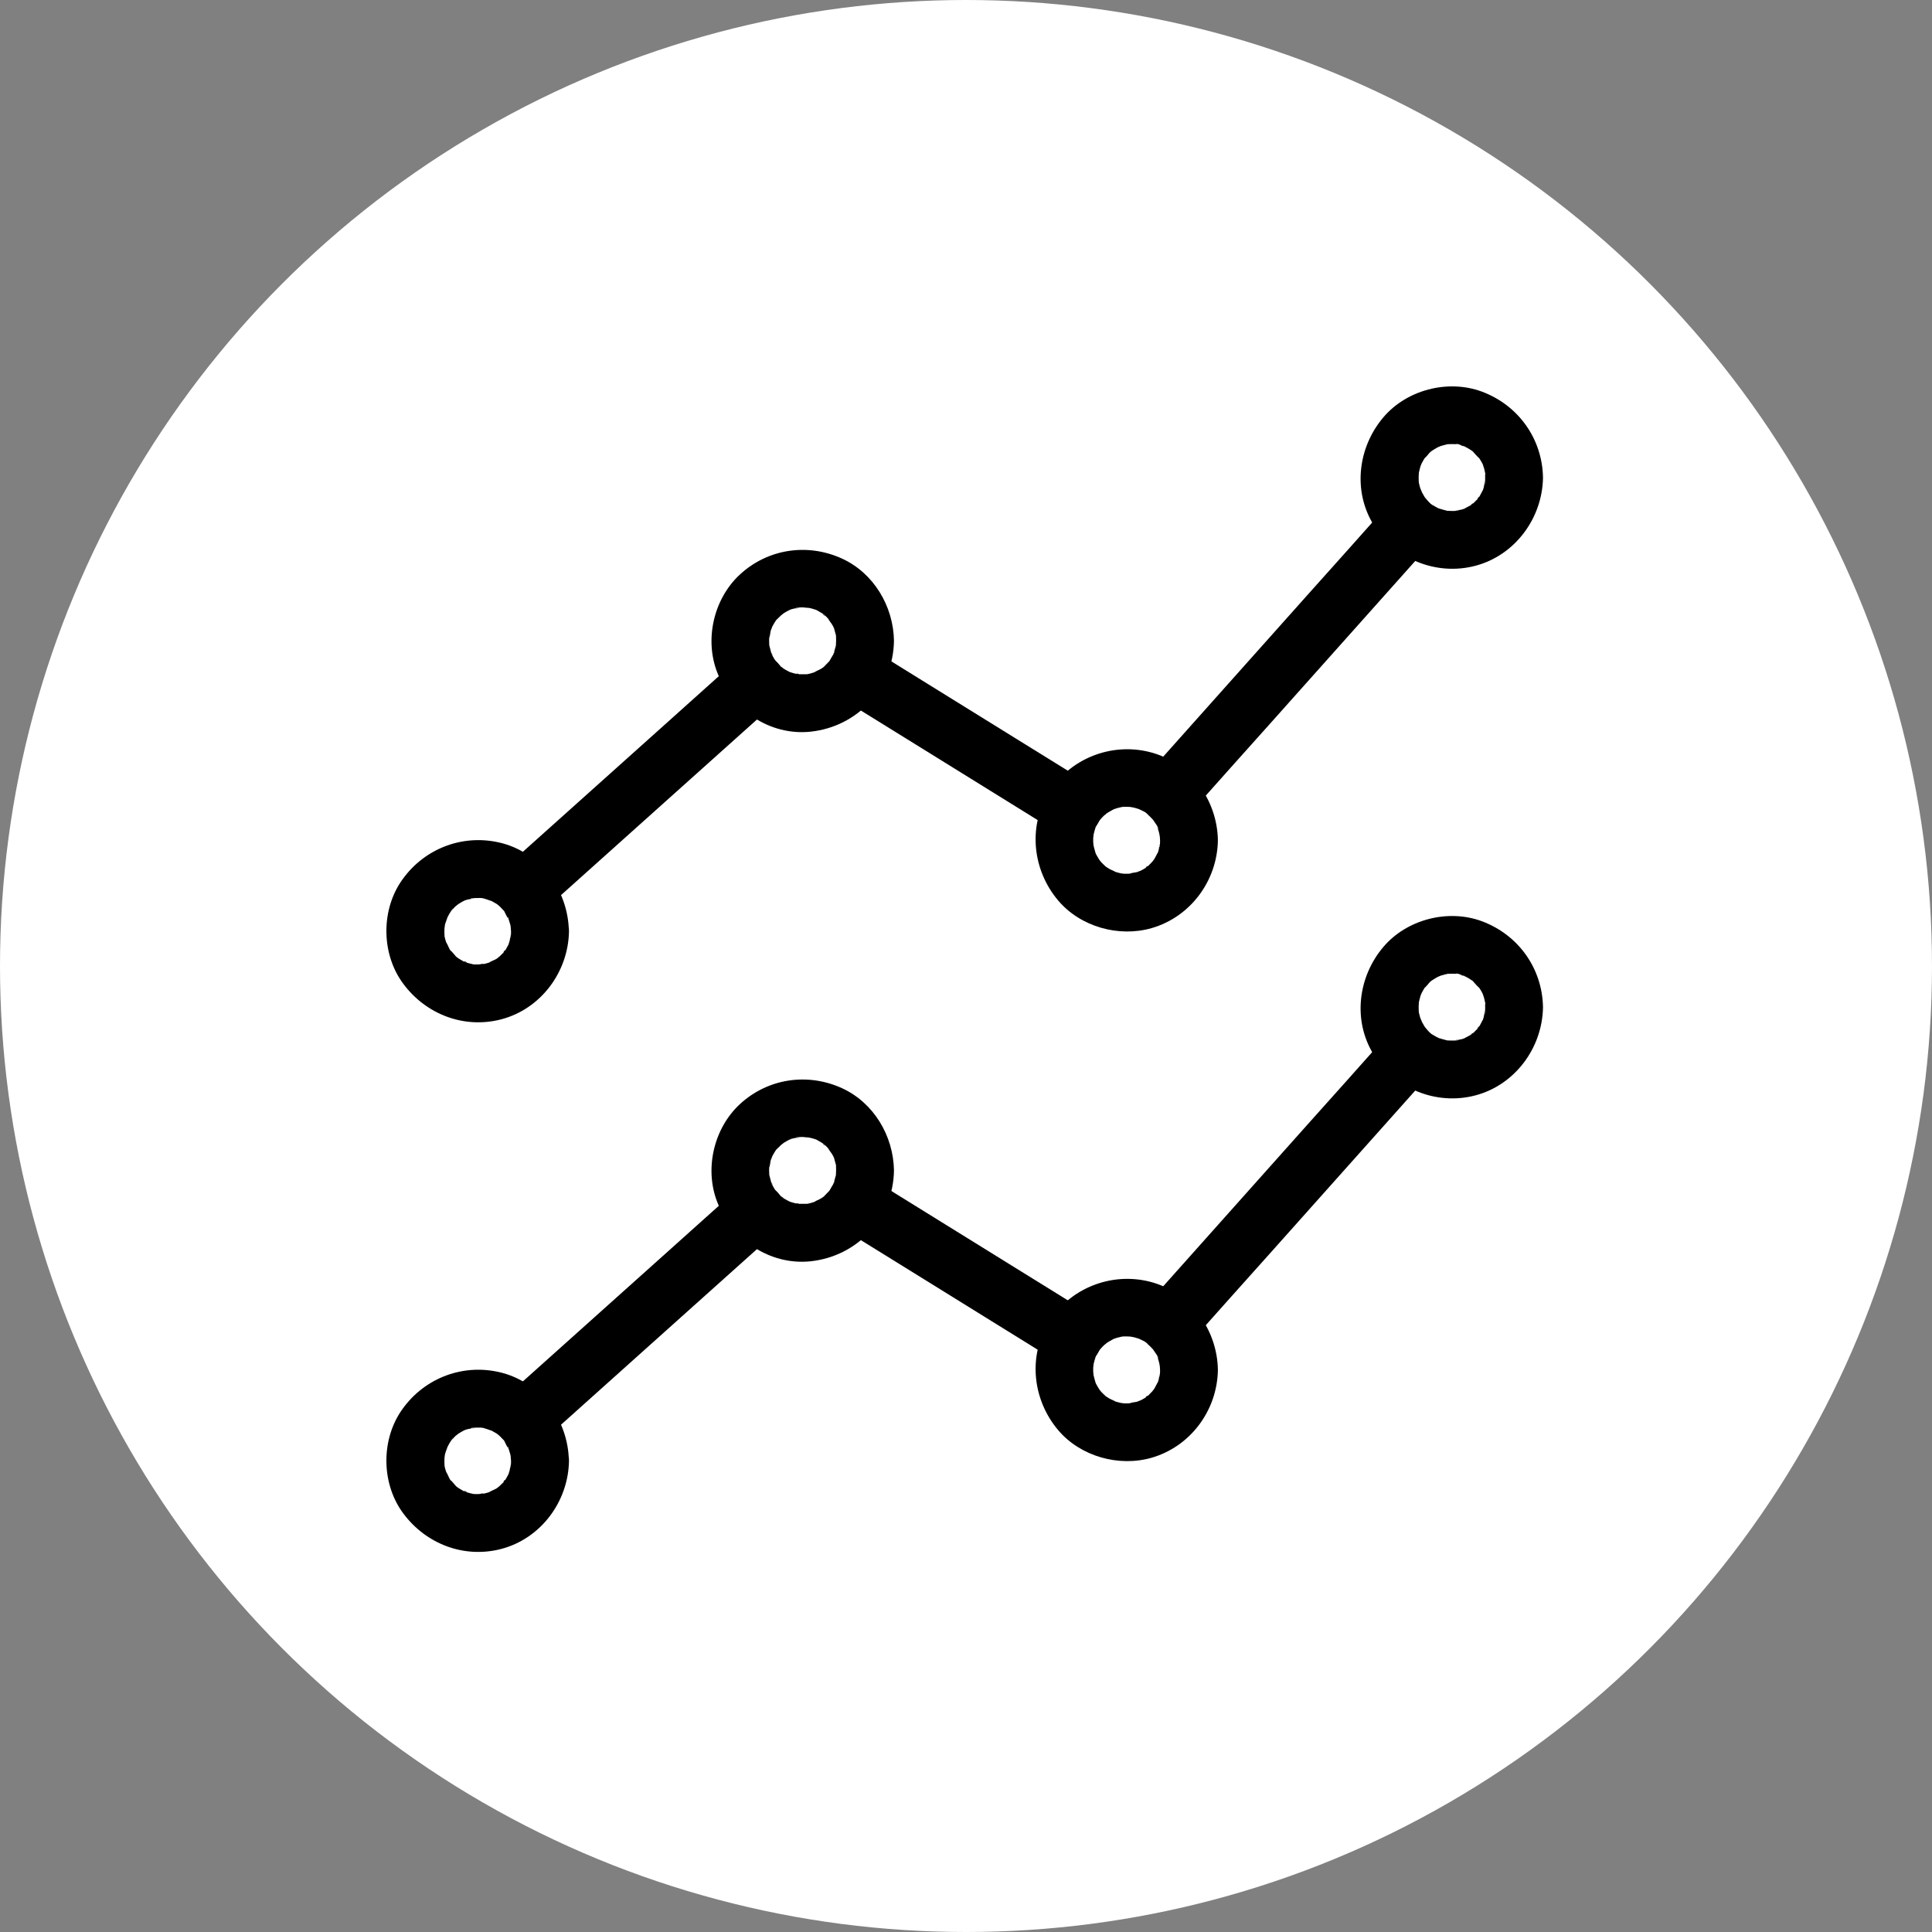
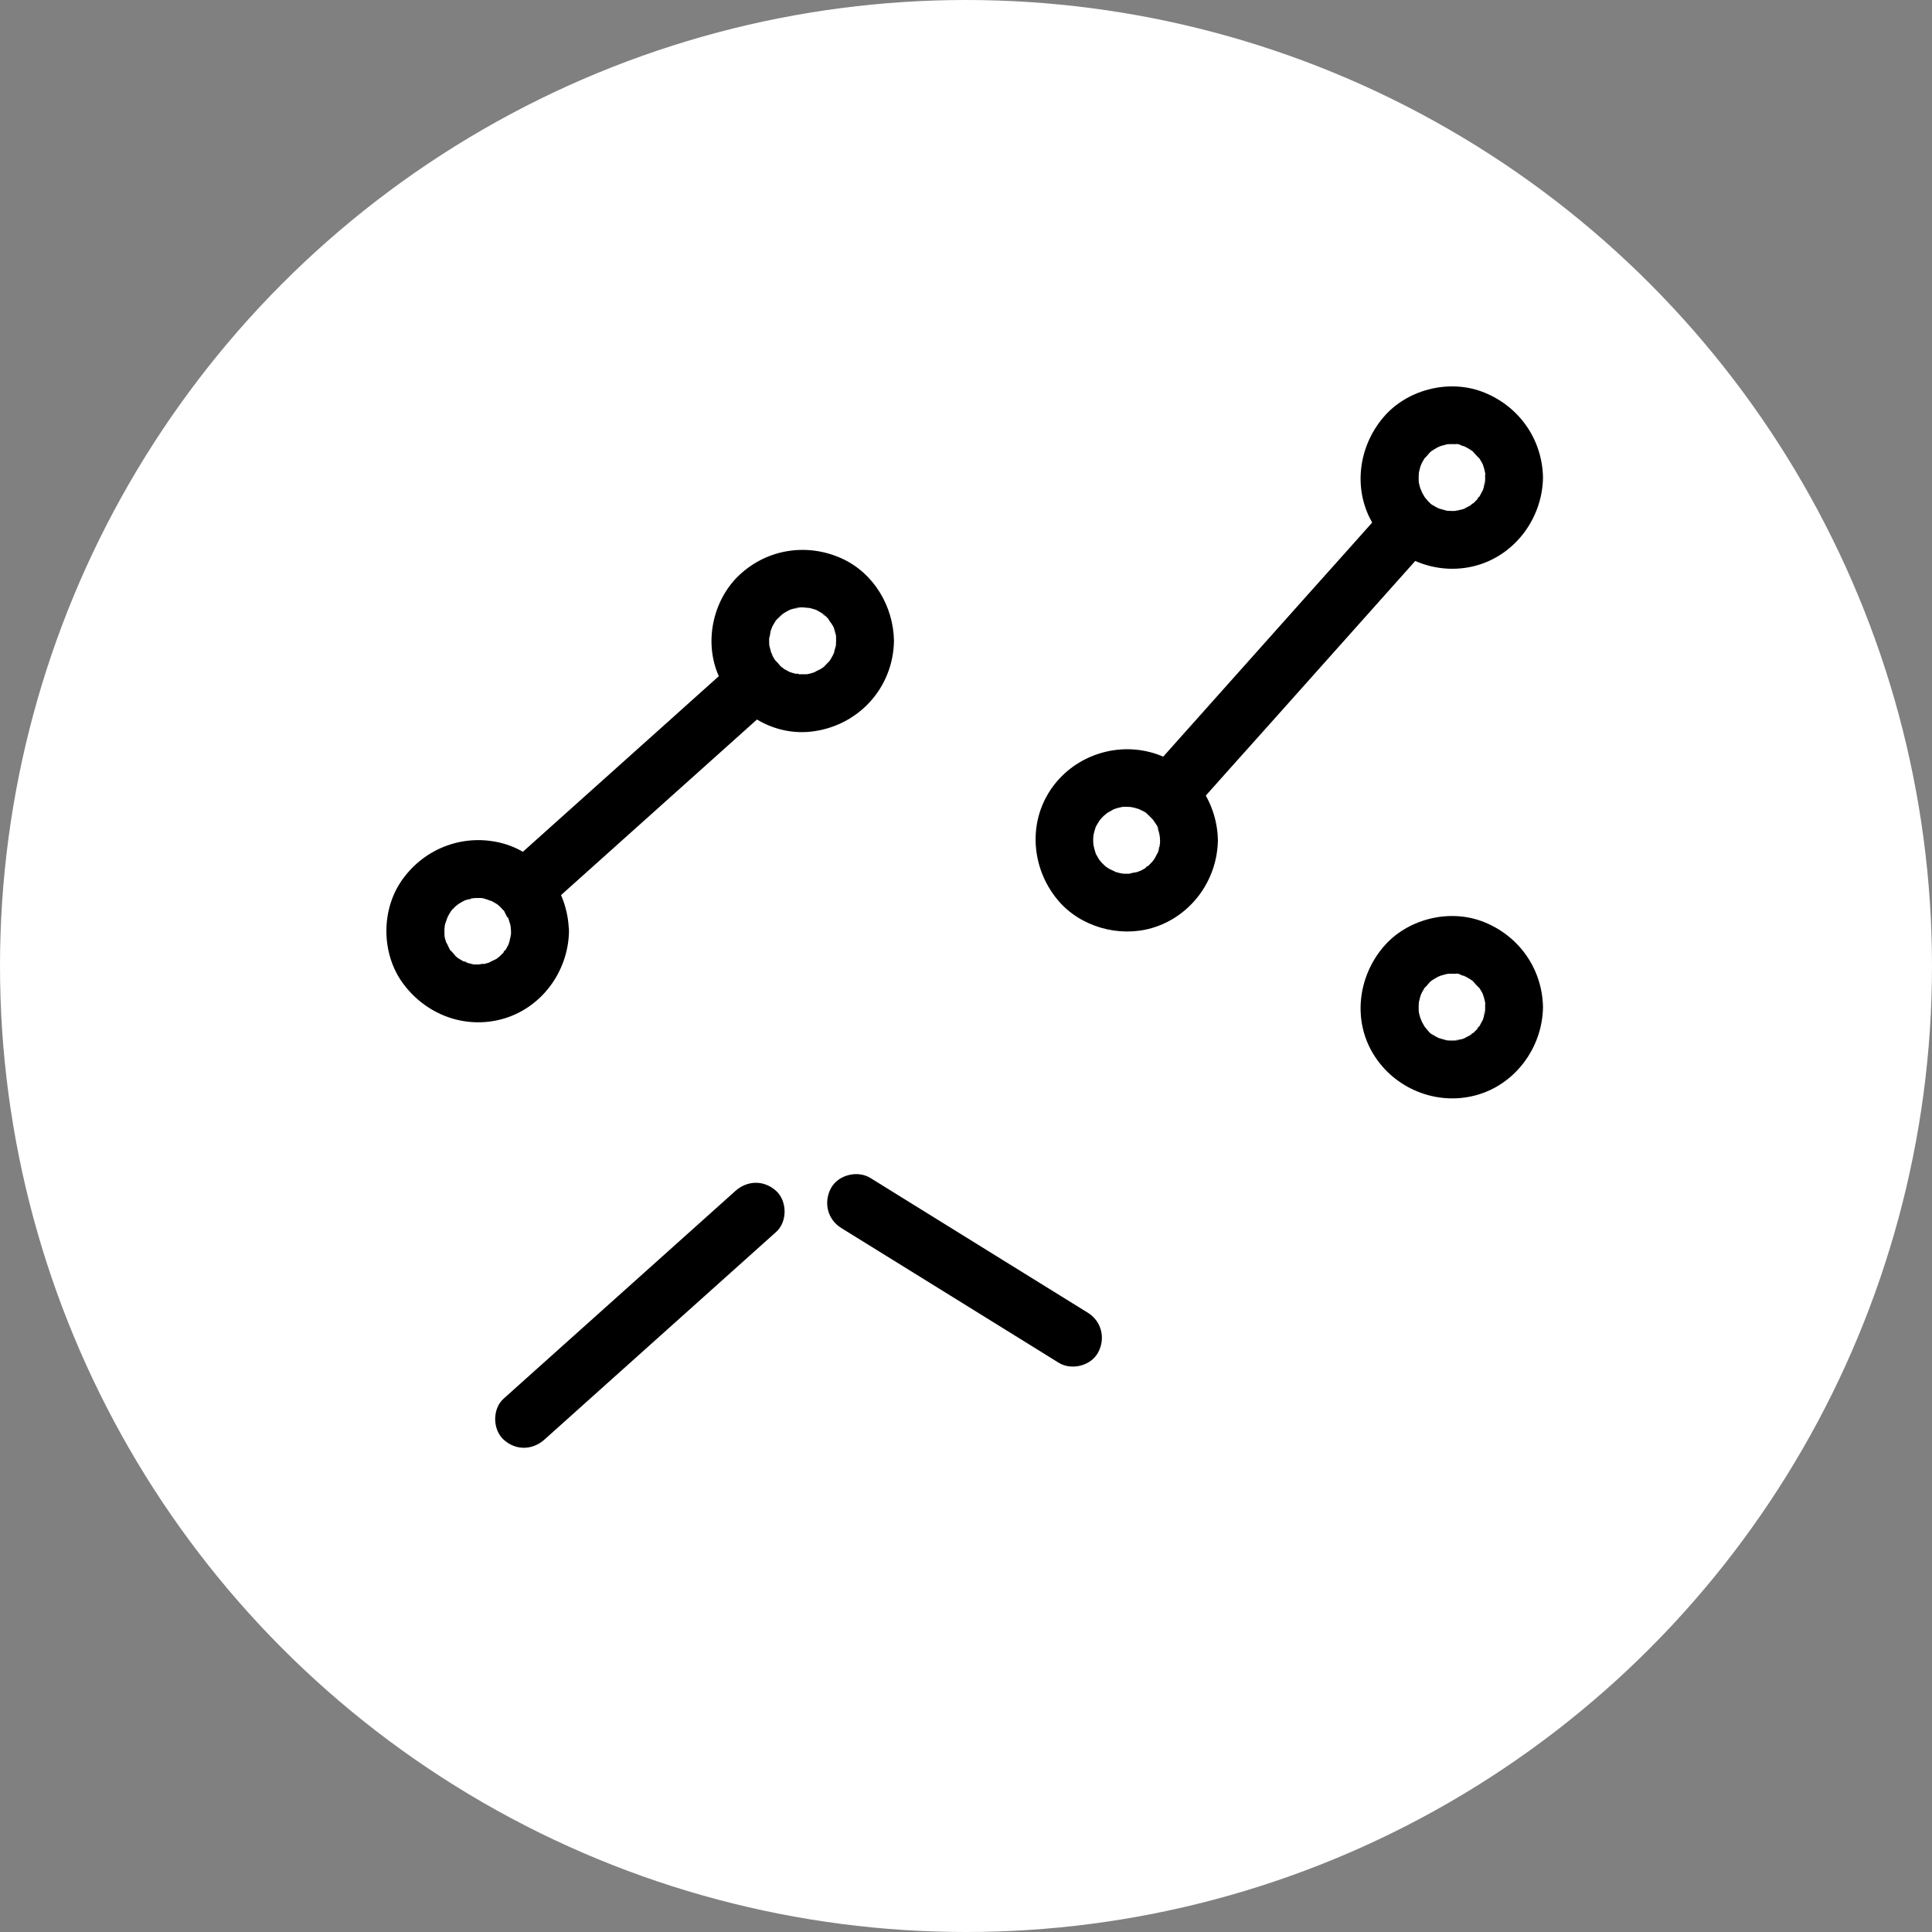
<svg xmlns="http://www.w3.org/2000/svg" width="95px" height="95px" viewBox="0 0 95 95">
  <rect x="0" y="0" width="95" height="95" fill="#808080" stroke="none" />
  <title>goals graph</title>
  <desc>Created with Sketch.</desc>
  <g id="Дизайн-в-филолетовых-тонах" stroke="none" stroke-width="1" fill="none" fill-rule="evenodd">
    <g id="Структура-3-Copy-6" transform="translate(-455, -189)">
      <g id="goals-graph" transform="translate(455, 189)">
        <circle id="Oval-Copy-14" fill="#FFFFFF" cx="47.5" cy="47.5" r="47.5" />
        <g id="Group" transform="translate(19, 19)" fill="#000000" fill-rule="nonzero">
          <path d="M17.158,13.52 C15.875,14.671 14.591,15.821 13.308,16.972 C11.26,18.805 9.219,20.638 7.171,22.471 C6.703,22.894 6.229,23.312 5.761,23.735 C5.205,24.234 5.218,25.246 5.761,25.745 C6.355,26.289 7.177,26.276 7.771,25.745 C9.054,24.595 10.337,23.444 11.621,22.294 C13.669,20.461 15.71,18.628 17.758,16.795 C18.226,16.371 18.7,15.954 19.168,15.531 C19.724,15.031 19.711,14.02 19.168,13.52 C18.574,12.977 17.752,12.99 17.158,13.52 L17.158,13.52 Z" id="Path" />
          <path d="M49.312,5.752 C47.979,7.25 46.645,8.748 45.305,10.24 C43.175,12.623 41.051,15.012 38.921,17.395 C38.434,17.945 37.941,18.495 37.454,19.039 C36.961,19.595 36.866,20.511 37.454,21.049 C37.998,21.548 38.94,21.643 39.464,21.049 C40.798,19.551 42.132,18.053 43.472,16.561 C45.602,14.178 47.726,11.789 49.856,9.406 C50.343,8.856 50.836,8.306 51.322,7.762 C51.815,7.206 51.91,6.289 51.322,5.752 C50.785,5.253 49.843,5.158 49.312,5.752 L49.312,5.752 Z" id="Path" />
-           <path d="M34.49,19.506 C33.289,18.761 32.088,18.021 30.887,17.275 C28.972,16.087 27.05,14.898 25.135,13.71 C24.692,13.432 24.244,13.16 23.801,12.882 C23.169,12.49 22.208,12.724 21.854,13.394 C21.488,14.089 21.69,14.924 22.366,15.341 C23.567,16.087 24.768,16.826 25.969,17.572 C27.884,18.761 29.806,19.949 31.721,21.137 C32.164,21.415 32.612,21.687 33.055,21.965 C33.687,22.357 34.648,22.123 35.002,21.453 C35.368,20.758 35.166,19.924 34.49,19.506 L34.49,19.506 Z" id="Path" />
          <path d="M6.128,26.788 C6.128,26.864 6.128,26.933 6.121,27.009 C6.102,27.231 6.033,27.079 6.134,26.933 C6.084,27.009 6.084,27.174 6.058,27.268 C6.039,27.338 6.014,27.401 5.995,27.471 C5.938,27.654 6.166,27.148 6.027,27.401 C5.957,27.521 5.9,27.648 5.824,27.762 C5.805,27.793 5.742,27.856 5.73,27.894 C5.812,27.654 5.894,27.711 5.767,27.831 C5.679,27.92 5.59,28.008 5.502,28.09 C5.338,28.248 5.565,28.033 5.597,28.021 C5.54,28.033 5.477,28.109 5.426,28.141 C5.319,28.21 5.11,28.274 5.022,28.356 C5.041,28.337 5.35,28.236 5.129,28.305 C5.072,28.324 5.022,28.343 4.971,28.356 C4.902,28.375 4.832,28.394 4.762,28.406 C4.579,28.444 4.604,28.356 4.845,28.406 C4.743,28.387 4.604,28.425 4.491,28.425 C4.415,28.425 4.345,28.425 4.269,28.419 C3.941,28.394 4.44,28.457 4.301,28.425 C4.175,28.394 4.054,28.368 3.928,28.33 C3.909,28.324 3.795,28.274 3.77,28.274 C3.953,28.255 4.029,28.4 3.84,28.299 C3.732,28.236 3.618,28.179 3.517,28.109 C3.486,28.09 3.422,28.027 3.384,28.014 C3.561,28.153 3.593,28.179 3.479,28.084 C3.46,28.065 3.441,28.046 3.416,28.027 C3.353,27.964 3.207,27.755 3.132,27.73 C3.157,27.736 3.328,28.021 3.201,27.818 C3.17,27.774 3.138,27.73 3.113,27.679 C3.056,27.585 2.993,27.389 2.917,27.313 C2.936,27.332 3.037,27.641 2.967,27.42 C2.942,27.338 2.917,27.262 2.891,27.18 C2.872,27.11 2.86,27.041 2.847,26.971 C2.797,26.782 2.866,27.351 2.86,27.047 C2.854,26.921 2.847,26.794 2.854,26.674 C2.854,26.649 2.904,26.308 2.86,26.535 C2.816,26.756 2.885,26.459 2.891,26.428 C2.923,26.289 3.113,25.916 2.917,26.276 C2.98,26.162 3.031,26.042 3.094,25.935 C3.132,25.872 3.17,25.815 3.207,25.758 C3.271,25.657 3.347,25.663 3.138,25.84 C3.233,25.758 3.309,25.644 3.403,25.562 C3.435,25.53 3.549,25.461 3.561,25.423 C3.511,25.461 3.46,25.499 3.41,25.543 C3.454,25.511 3.505,25.48 3.549,25.448 C3.644,25.385 3.745,25.334 3.846,25.277 C4.099,25.132 3.599,25.36 3.783,25.303 C3.852,25.277 3.922,25.252 3.991,25.233 C4.067,25.208 4.288,25.202 4.333,25.151 C4.257,25.239 4.004,25.183 4.263,25.164 C4.358,25.157 4.446,25.157 4.541,25.157 C4.573,25.157 4.781,25.151 4.788,25.17 C4.725,25.164 4.668,25.151 4.604,25.145 C4.668,25.157 4.731,25.17 4.794,25.183 C4.952,25.221 5.097,25.29 5.249,25.328 C4.971,25.271 5.072,25.246 5.167,25.303 C5.249,25.353 5.331,25.391 5.413,25.442 C5.439,25.461 5.685,25.644 5.496,25.492 C5.312,25.347 5.565,25.562 5.597,25.593 C5.654,25.65 5.704,25.707 5.761,25.764 C5.957,25.96 5.628,25.53 5.786,25.789 C5.831,25.865 5.963,26.188 6.033,26.226 C5.944,26.188 5.951,25.979 6.001,26.169 C6.027,26.27 6.065,26.365 6.09,26.459 C6.096,26.485 6.159,26.813 6.121,26.573 C6.084,26.327 6.128,26.744 6.128,26.788 C6.14,27.534 6.772,28.248 7.55,28.21 C8.308,28.179 8.985,27.585 8.972,26.788 C8.941,24.765 7.556,22.882 5.546,22.427 C3.663,21.997 1.754,22.781 0.692,24.386 C-0.282,25.872 -0.225,27.976 0.843,29.392 C1.956,30.878 3.814,31.598 5.641,31.124 C7.601,30.612 8.947,28.786 8.978,26.788 C8.991,26.042 8.315,25.334 7.556,25.366 C6.772,25.404 6.14,25.992 6.128,26.788 Z" id="Path" />
          <path d="M22.113,12.509 C22.113,12.598 22.101,12.692 22.101,12.781 C22.094,12.99 22.189,12.452 22.094,12.775 C22.088,12.8 21.981,13.179 21.981,13.179 C21.949,13.16 22.107,12.926 22,13.129 C21.962,13.204 21.924,13.28 21.879,13.356 C21.842,13.426 21.797,13.489 21.753,13.552 C21.614,13.767 21.898,13.394 21.778,13.514 C21.684,13.609 21.589,13.71 21.494,13.805 C21.304,13.988 21.557,13.742 21.57,13.754 C21.57,13.754 21.399,13.868 21.38,13.881 C21.273,13.95 21.115,13.995 21.02,14.077 C21.045,14.051 21.336,13.963 21.102,14.039 C21.014,14.064 20.925,14.096 20.837,14.121 C20.773,14.134 20.716,14.146 20.653,14.159 C20.35,14.235 20.906,14.153 20.704,14.153 C20.558,14.153 20.407,14.153 20.261,14.153 C20.116,14.153 20.141,14.07 20.344,14.172 C20.299,14.146 20.204,14.146 20.148,14.134 C20.065,14.115 19.99,14.096 19.914,14.07 C19.869,14.058 19.819,14.039 19.775,14.026 C19.952,14.102 19.99,14.121 19.895,14.077 C19.768,14.007 19.642,13.95 19.515,13.868 C19.465,13.837 19.408,13.78 19.357,13.761 C19.585,13.862 19.509,13.893 19.427,13.805 C19.326,13.704 19.225,13.603 19.13,13.495 C18.991,13.35 19.301,13.786 19.143,13.508 C19.092,13.426 19.035,13.344 18.991,13.255 C18.972,13.217 18.928,13.103 18.902,13.078 C19.022,13.179 18.978,13.306 18.934,13.141 C18.896,12.996 18.858,12.85 18.82,12.705 C18.77,12.509 18.826,13.059 18.826,12.724 C18.826,12.655 18.82,12.585 18.82,12.515 C18.82,12.459 18.82,12.395 18.826,12.338 C18.833,12.282 18.833,12.225 18.839,12.161 C18.833,12.231 18.82,12.301 18.814,12.37 C18.864,12.313 18.877,12.079 18.902,11.997 C18.915,11.953 18.978,11.839 18.972,11.795 C18.978,11.82 18.814,12.111 18.928,11.902 C18.985,11.795 19.041,11.681 19.111,11.574 C19.143,11.529 19.174,11.485 19.206,11.435 C19.269,11.327 18.972,11.681 19.193,11.466 C19.282,11.378 19.37,11.289 19.459,11.207 C19.623,11.049 19.395,11.264 19.364,11.277 C19.421,11.264 19.484,11.188 19.534,11.156 C19.642,11.087 19.749,11.03 19.863,10.973 C19.964,10.916 20.046,10.954 19.756,11.017 C19.838,10.998 19.92,10.961 19.996,10.935 C20.084,10.91 20.261,10.91 20.331,10.859 C20.185,10.967 20.027,10.891 20.255,10.872 C20.331,10.866 20.4,10.866 20.476,10.866 C20.584,10.866 20.723,10.91 20.83,10.885 C20.59,10.935 20.565,10.84 20.748,10.885 C20.818,10.897 20.887,10.916 20.957,10.935 C21.026,10.954 21.089,10.979 21.159,10.998 C21.285,11.036 20.856,10.834 21.127,10.986 C21.247,11.055 21.367,11.119 21.488,11.194 C21.665,11.308 21.507,11.314 21.431,11.144 C21.456,11.201 21.57,11.264 21.614,11.308 C21.652,11.346 21.69,11.384 21.728,11.428 C21.753,11.46 21.785,11.491 21.81,11.523 C21.879,11.605 21.848,11.561 21.715,11.397 C21.753,11.51 21.879,11.637 21.936,11.744 C21.962,11.795 21.987,11.845 22.012,11.89 C22.145,12.136 21.924,11.605 22,11.858 C22.038,11.997 22.075,12.13 22.113,12.269 C22.189,12.553 22.094,11.991 22.107,12.193 C22.107,12.301 22.113,12.402 22.113,12.509 C22.126,13.255 22.758,13.963 23.536,13.931 C24.294,13.9 24.97,13.306 24.958,12.509 C24.932,10.815 23.965,9.178 22.398,8.464 C20.704,7.693 18.757,7.983 17.385,9.248 C16.096,10.436 15.628,12.44 16.273,14.077 C17,15.91 18.845,17.187 20.856,16.978 C23.169,16.732 24.92,14.854 24.958,12.515 C24.97,11.77 24.294,11.062 23.536,11.093 C22.758,11.119 22.126,11.713 22.113,12.509 Z" id="Path" />
          <path d="M38.042,22.319 C38.042,22.395 38.042,22.465 38.036,22.54 C38.017,22.762 37.947,22.61 38.048,22.465 C37.998,22.534 37.998,22.711 37.973,22.8 C37.96,22.856 37.935,22.907 37.922,22.958 C37.846,23.236 38.055,22.73 37.954,22.888 C37.878,23.002 37.827,23.135 37.751,23.255 C37.72,23.305 37.65,23.368 37.631,23.425 C37.638,23.394 37.859,23.166 37.701,23.331 C37.612,23.419 37.524,23.508 37.442,23.596 C37.321,23.716 37.265,23.64 37.505,23.558 C37.467,23.571 37.397,23.634 37.372,23.653 C37.258,23.729 37.132,23.792 37.012,23.855 C36.803,23.969 37.094,23.805 37.119,23.811 C37.075,23.805 36.968,23.868 36.917,23.88 C36.835,23.906 36.601,23.918 36.544,23.969 C36.563,23.956 36.911,23.937 36.664,23.95 C36.607,23.956 36.544,23.956 36.487,23.963 C36.411,23.963 36.342,23.963 36.266,23.963 C36.215,23.963 35.893,23.944 36.152,23.956 C36.38,23.969 36.19,23.956 36.127,23.944 C36.057,23.931 35.988,23.912 35.918,23.893 C35.861,23.88 35.811,23.855 35.76,23.843 C35.539,23.773 35.842,23.874 35.868,23.893 C35.798,23.824 35.621,23.773 35.533,23.716 C35.476,23.678 35.419,23.64 35.356,23.602 C35.134,23.463 35.583,23.817 35.381,23.621 C35.305,23.545 35.217,23.47 35.147,23.394 C35.115,23.362 34.964,23.147 35.097,23.35 C35.223,23.533 35.115,23.375 35.084,23.324 C35.021,23.217 34.951,23.116 34.894,23.002 C34.875,22.97 34.85,22.882 34.825,22.85 C34.913,23.065 34.926,23.097 34.875,22.958 C34.869,22.932 34.856,22.907 34.85,22.875 C34.812,22.755 34.787,22.629 34.755,22.503 C34.705,22.313 34.774,22.882 34.768,22.578 C34.768,22.521 34.762,22.465 34.755,22.401 C34.755,22.338 34.755,22.269 34.755,22.205 C34.755,22.18 34.806,21.839 34.762,22.079 C34.724,22.288 34.768,22.06 34.78,22.009 C34.806,21.908 34.831,21.807 34.863,21.712 C34.869,21.693 34.875,21.681 34.882,21.662 C34.939,21.516 34.932,21.535 34.856,21.719 C34.85,21.693 34.945,21.548 34.951,21.535 C34.983,21.479 35.014,21.422 35.052,21.371 C35.071,21.346 35.084,21.321 35.103,21.295 C35.172,21.194 35.172,21.194 35.103,21.295 C35.084,21.321 35.065,21.346 35.046,21.365 C35.078,21.327 35.103,21.295 35.134,21.264 C35.185,21.207 35.236,21.15 35.292,21.099 C35.33,21.068 35.406,21.017 35.425,20.979 C35.267,21.099 35.229,21.125 35.318,21.061 C35.356,21.036 35.394,21.011 35.432,20.985 C35.533,20.916 35.646,20.865 35.748,20.802 C36.013,20.65 35.514,20.878 35.703,20.815 C35.779,20.79 35.849,20.764 35.925,20.739 C35.962,20.726 36.291,20.65 36.291,20.657 C36.291,20.676 35.944,20.688 36.247,20.676 C36.329,20.669 36.411,20.669 36.5,20.676 C36.525,20.676 36.86,20.701 36.614,20.676 C36.38,20.65 36.721,20.701 36.765,20.714 C36.847,20.733 36.923,20.764 36.999,20.783 C37.252,20.846 36.828,20.688 36.974,20.771 C37.024,20.802 37.429,20.967 37.435,21.036 C37.435,21.036 37.17,20.802 37.372,20.992 C37.442,21.055 37.517,21.118 37.581,21.188 C37.625,21.232 37.669,21.283 37.713,21.327 C37.928,21.561 37.562,21.074 37.72,21.346 C37.777,21.441 37.966,21.662 37.954,21.769 C37.928,21.719 37.909,21.662 37.884,21.611 C37.903,21.656 37.916,21.706 37.935,21.75 C37.96,21.826 37.985,21.908 38.004,21.991 C38.01,22.022 38.061,22.338 38.029,22.098 C38.01,21.858 38.042,22.275 38.042,22.319 C38.055,23.065 38.687,23.779 39.464,23.741 C40.223,23.71 40.899,23.116 40.886,22.319 C40.855,20.309 39.502,18.47 37.524,17.977 C35.609,17.496 33.561,18.324 32.543,20.018 C31.538,21.693 31.791,23.811 33.03,25.277 C34.123,26.573 36.013,27.104 37.631,26.636 C39.546,26.08 40.855,24.304 40.886,22.319 C40.899,21.573 40.223,20.865 39.464,20.897 C38.687,20.929 38.055,21.516 38.042,22.319 Z" id="Path" />
          <path d="M54.028,4.488 C54.028,4.564 54.028,4.633 54.021,4.709 C54.002,4.93 53.933,4.779 54.034,4.633 C53.983,4.709 53.983,4.873 53.958,4.968 C53.939,5.038 53.914,5.101 53.895,5.171 C53.844,5.341 54.034,4.911 53.939,5.063 C53.857,5.19 53.8,5.335 53.718,5.461 C53.693,5.499 53.636,5.556 53.623,5.594 C53.693,5.385 53.794,5.398 53.693,5.499 C53.598,5.6 53.497,5.695 53.402,5.79 C53.301,5.891 53.288,5.796 53.497,5.72 C53.459,5.733 53.402,5.79 53.364,5.815 C53.238,5.897 53.092,5.954 52.966,6.037 C52.808,6.138 53.307,5.929 53.035,6.005 C52.978,6.018 52.928,6.043 52.877,6.055 C52.789,6.081 52.618,6.081 52.542,6.131 C52.688,6.024 52.846,6.1 52.618,6.119 C52.542,6.125 52.473,6.125 52.397,6.125 C52.327,6.125 52.258,6.119 52.188,6.119 C51.853,6.112 52.485,6.195 52.169,6.119 C52.024,6.087 51.885,6.037 51.74,5.999 C51.544,5.948 52.043,6.163 51.765,6.011 C51.708,5.98 51.651,5.954 51.594,5.923 C51.537,5.891 51.487,5.853 51.43,5.822 C51.196,5.689 51.474,5.872 51.487,5.872 C51.373,5.847 51.177,5.594 51.107,5.506 C50.937,5.316 51.032,5.518 51.12,5.531 C51.101,5.531 51.013,5.367 51.013,5.373 C50.981,5.316 50.949,5.259 50.918,5.202 C50.899,5.164 50.804,4.892 50.867,5.107 C50.93,5.335 50.848,5.025 50.836,5 C50.817,4.937 50.798,4.873 50.785,4.81 C50.785,4.81 50.734,4.633 50.747,4.614 C50.772,4.829 50.779,4.855 50.766,4.69 C50.766,4.659 50.76,4.621 50.76,4.589 C50.753,4.45 50.766,4.317 50.772,4.178 C50.785,3.982 50.69,4.545 50.766,4.254 C50.779,4.197 50.791,4.14 50.804,4.09 C50.817,4.033 50.836,3.982 50.848,3.925 C50.861,3.881 50.975,3.635 50.867,3.856 C50.753,4.083 50.88,3.831 50.899,3.799 C50.937,3.723 50.981,3.654 51.019,3.584 C51.051,3.54 51.082,3.489 51.107,3.445 C51.234,3.249 51.057,3.527 51.038,3.533 C51.114,3.502 51.259,3.293 51.322,3.236 C51.348,3.211 51.436,3.148 51.449,3.129 C51.442,3.154 51.158,3.325 51.36,3.198 C51.48,3.123 51.594,3.047 51.714,2.984 C51.746,2.965 51.999,2.838 51.771,2.952 C51.55,3.059 51.796,2.952 51.841,2.933 C51.948,2.895 52.062,2.876 52.169,2.844 C52.454,2.769 51.891,2.863 52.093,2.851 C52.169,2.844 52.239,2.838 52.315,2.838 C52.384,2.838 52.454,2.838 52.517,2.838 C52.574,2.838 52.631,2.844 52.688,2.851 C52.795,2.863 52.764,2.857 52.587,2.838 C52.751,2.788 52.959,3.002 53.117,2.99 C52.966,3.002 52.871,2.87 53.016,2.952 C53.092,2.996 53.174,3.034 53.244,3.078 C53.307,3.116 53.364,3.161 53.427,3.198 C53.541,3.268 53.174,2.977 53.415,3.192 C53.452,3.23 53.705,3.533 53.75,3.533 C53.731,3.533 53.547,3.243 53.686,3.451 C53.737,3.527 53.781,3.597 53.825,3.673 C53.857,3.723 53.876,3.774 53.908,3.824 C54.059,4.083 53.806,3.521 53.901,3.805 C53.952,3.944 53.996,4.083 54.021,4.235 C54.034,4.305 54.129,4.513 54.04,4.311 C54.021,4.184 54.021,4.178 54.034,4.305 C54.021,4.361 54.028,4.425 54.028,4.488 C54.04,5.234 54.672,5.942 55.45,5.91 C56.208,5.879 56.885,5.284 56.872,4.488 C56.84,2.566 55.652,0.917 53.857,0.253 C52.188,-0.36 50.159,0.171 49.015,1.53 C47.77,3.002 47.511,5.139 48.541,6.808 C49.578,8.489 51.619,9.323 53.535,8.824 C55.494,8.312 56.84,6.485 56.872,4.488 C56.885,3.742 56.208,3.034 55.45,3.066 C54.666,3.097 54.04,3.691 54.028,4.488 Z" id="Path" />
          <path d="M17.158,39.563 C15.875,40.713 14.591,41.863 13.308,43.014 C11.26,44.847 9.219,46.68 7.171,48.513 C6.703,48.937 6.229,49.354 5.761,49.777 C5.205,50.277 5.218,51.288 5.761,51.787 C6.355,52.331 7.177,52.318 7.771,51.787 C9.054,50.637 10.337,49.487 11.621,48.336 C13.669,46.503 15.71,44.67 17.758,42.837 C18.226,42.413 18.7,41.996 19.168,41.573 C19.724,41.073 19.711,40.062 19.168,39.563 C18.574,39.019 17.752,39.032 17.158,39.563 L17.158,39.563 Z" id="Path" />
-           <path d="M49.312,31.794 C47.979,33.292 46.645,34.79 45.305,36.282 C43.175,38.665 41.051,41.054 38.921,43.437 C38.434,43.987 37.941,44.537 37.454,45.081 C36.961,45.637 36.866,46.554 37.454,47.091 C37.998,47.59 38.94,47.685 39.464,47.091 C40.798,45.593 42.132,44.095 43.472,42.603 C45.602,40.22 47.726,37.831 49.856,35.448 C50.343,34.898 50.836,34.348 51.322,33.804 C51.815,33.248 51.91,32.332 51.322,31.794 C50.785,31.295 49.843,31.2 49.312,31.794 L49.312,31.794 Z" id="Path" />
          <path d="M34.49,45.549 C33.289,44.803 32.088,44.063 30.887,43.317 C28.972,42.129 27.05,40.941 25.135,39.752 C24.692,39.474 24.244,39.202 23.801,38.924 C23.169,38.532 22.208,38.766 21.854,39.436 C21.488,40.132 21.69,40.966 22.366,41.383 C23.567,42.129 24.768,42.869 25.969,43.614 C27.884,44.803 29.806,45.991 31.721,47.179 C32.164,47.458 32.612,47.729 33.055,48.007 C33.687,48.399 34.648,48.165 35.002,47.495 C35.368,46.8 35.166,45.966 34.49,45.549 L34.49,45.549 Z" id="Path" />
-           <path d="M6.128,52.83 C6.128,52.906 6.128,52.976 6.121,53.052 C6.102,53.273 6.033,53.121 6.134,52.976 C6.084,53.052 6.084,53.216 6.058,53.311 C6.039,53.38 6.014,53.443 5.995,53.513 C5.938,53.696 6.166,53.191 6.027,53.443 C5.957,53.564 5.9,53.69 5.824,53.804 C5.805,53.835 5.742,53.899 5.73,53.936 C5.812,53.696 5.894,53.753 5.767,53.873 C5.679,53.962 5.59,54.05 5.502,54.132 C5.338,54.29 5.565,54.076 5.597,54.063 C5.54,54.076 5.477,54.151 5.426,54.183 C5.319,54.252 5.11,54.316 5.022,54.398 C5.041,54.379 5.35,54.278 5.129,54.347 C5.072,54.366 5.022,54.385 4.971,54.398 C4.902,54.417 4.832,54.436 4.762,54.448 C4.579,54.486 4.604,54.398 4.845,54.448 C4.743,54.429 4.604,54.467 4.491,54.467 C4.415,54.467 4.345,54.467 4.269,54.461 C3.941,54.436 4.44,54.499 4.301,54.467 C4.175,54.436 4.054,54.411 3.928,54.373 C3.909,54.366 3.795,54.316 3.77,54.316 C3.953,54.297 4.029,54.442 3.84,54.341 C3.732,54.278 3.618,54.221 3.517,54.151 C3.486,54.132 3.422,54.069 3.384,54.057 C3.561,54.196 3.593,54.221 3.479,54.126 C3.46,54.107 3.441,54.088 3.416,54.069 C3.353,54.006 3.207,53.797 3.132,53.772 C3.157,53.778 3.328,54.063 3.201,53.861 C3.17,53.816 3.138,53.772 3.113,53.722 C3.056,53.627 2.993,53.431 2.917,53.355 C2.936,53.374 3.037,53.684 2.967,53.462 C2.942,53.38 2.917,53.304 2.891,53.222 C2.872,53.153 2.86,53.083 2.847,53.014 C2.797,52.824 2.866,53.393 2.86,53.089 C2.854,52.963 2.847,52.837 2.854,52.717 C2.854,52.691 2.904,52.35 2.86,52.577 C2.816,52.799 2.885,52.502 2.891,52.47 C2.923,52.331 3.113,51.958 2.917,52.318 C2.98,52.205 3.031,52.084 3.094,51.977 C3.132,51.914 3.17,51.857 3.207,51.8 C3.271,51.699 3.347,51.705 3.138,51.882 C3.233,51.8 3.309,51.686 3.403,51.604 C3.435,51.572 3.549,51.503 3.561,51.465 C3.511,51.503 3.46,51.541 3.41,51.585 C3.454,51.553 3.505,51.522 3.549,51.49 C3.644,51.427 3.745,51.376 3.846,51.32 C4.099,51.174 3.599,51.402 3.783,51.345 C3.852,51.32 3.922,51.294 3.991,51.275 C4.067,51.25 4.288,51.244 4.333,51.193 C4.257,51.282 4.004,51.225 4.263,51.206 C4.358,51.199 4.446,51.199 4.541,51.199 C4.573,51.199 4.781,51.193 4.788,51.212 C4.725,51.206 4.668,51.193 4.604,51.187 C4.668,51.199 4.731,51.212 4.794,51.225 C4.952,51.263 5.097,51.332 5.249,51.37 C4.971,51.313 5.072,51.288 5.167,51.345 C5.249,51.395 5.331,51.433 5.413,51.484 C5.439,51.503 5.685,51.686 5.496,51.535 C5.312,51.389 5.565,51.604 5.597,51.636 C5.654,51.693 5.704,51.749 5.761,51.806 C5.957,52.002 5.628,51.572 5.786,51.832 C5.831,51.907 5.963,52.23 6.033,52.268 C5.944,52.23 5.951,52.021 6.001,52.211 C6.027,52.312 6.065,52.407 6.09,52.502 C6.096,52.527 6.159,52.856 6.121,52.615 C6.084,52.369 6.128,52.786 6.128,52.83 C6.14,53.576 6.772,54.29 7.55,54.252 C8.308,54.221 8.985,53.627 8.972,52.83 C8.941,50.808 7.556,48.924 5.546,48.469 C3.663,48.039 1.754,48.823 0.692,50.428 C-0.282,51.914 -0.225,54.019 0.843,55.435 C1.956,56.92 3.814,57.641 5.641,57.166 C7.601,56.654 8.947,54.828 8.978,52.83 C8.991,52.084 8.315,51.376 7.556,51.408 C6.772,51.446 6.14,52.034 6.128,52.83 Z" id="Path" />
-           <path d="M22.113,38.551 C22.113,38.64 22.101,38.735 22.101,38.823 C22.094,39.032 22.189,38.494 22.094,38.817 C22.088,38.842 21.981,39.221 21.981,39.221 C21.949,39.202 22.107,38.969 22,39.171 C21.962,39.247 21.924,39.322 21.879,39.398 C21.842,39.468 21.797,39.531 21.753,39.594 C21.614,39.809 21.898,39.436 21.778,39.556 C21.684,39.651 21.589,39.752 21.494,39.847 C21.304,40.03 21.557,39.784 21.57,39.797 C21.57,39.797 21.399,39.91 21.38,39.923 C21.273,39.993 21.115,40.037 21.02,40.119 C21.045,40.094 21.336,40.005 21.102,40.081 C21.014,40.106 20.925,40.138 20.837,40.163 C20.773,40.176 20.716,40.188 20.653,40.201 C20.35,40.277 20.906,40.195 20.704,40.195 C20.558,40.195 20.407,40.195 20.261,40.195 C20.116,40.195 20.141,40.113 20.344,40.214 C20.299,40.188 20.204,40.188 20.148,40.176 C20.065,40.157 19.99,40.138 19.914,40.113 C19.869,40.1 19.819,40.081 19.775,40.068 C19.952,40.144 19.99,40.163 19.895,40.119 C19.768,40.049 19.642,39.993 19.515,39.91 C19.465,39.879 19.408,39.822 19.357,39.803 C19.585,39.904 19.509,39.936 19.427,39.847 C19.326,39.746 19.225,39.645 19.13,39.537 C18.991,39.392 19.301,39.828 19.143,39.55 C19.092,39.468 19.035,39.386 18.991,39.297 C18.972,39.259 18.928,39.146 18.902,39.12 C19.022,39.221 18.978,39.348 18.934,39.183 C18.896,39.038 18.858,38.893 18.82,38.747 C18.77,38.551 18.826,39.101 18.826,38.766 C18.826,38.697 18.82,38.627 18.82,38.558 C18.82,38.501 18.82,38.438 18.826,38.381 C18.833,38.324 18.833,38.267 18.839,38.204 C18.833,38.273 18.82,38.343 18.814,38.412 C18.864,38.355 18.877,38.122 18.902,38.039 C18.915,37.995 18.978,37.881 18.972,37.837 C18.978,37.862 18.814,38.153 18.928,37.945 C18.985,37.837 19.041,37.723 19.111,37.616 C19.143,37.572 19.174,37.527 19.206,37.477 C19.269,37.369 18.972,37.723 19.193,37.508 C19.282,37.42 19.37,37.331 19.459,37.249 C19.623,37.091 19.395,37.306 19.364,37.319 C19.421,37.306 19.484,37.23 19.534,37.199 C19.642,37.129 19.749,37.072 19.863,37.015 C19.964,36.958 20.046,36.996 19.756,37.06 C19.838,37.041 19.92,37.003 19.996,36.977 C20.084,36.952 20.261,36.952 20.331,36.902 C20.185,37.009 20.027,36.933 20.255,36.914 C20.331,36.908 20.4,36.908 20.476,36.908 C20.584,36.908 20.723,36.952 20.83,36.927 C20.59,36.977 20.565,36.883 20.748,36.927 C20.818,36.94 20.887,36.958 20.957,36.977 C21.026,36.996 21.089,37.022 21.159,37.041 C21.285,37.079 20.856,36.876 21.127,37.028 C21.247,37.098 21.367,37.161 21.488,37.237 C21.665,37.35 21.507,37.357 21.431,37.186 C21.456,37.243 21.57,37.306 21.614,37.35 C21.652,37.388 21.69,37.426 21.728,37.47 C21.753,37.502 21.785,37.534 21.81,37.565 C21.879,37.647 21.848,37.603 21.715,37.439 C21.753,37.553 21.879,37.679 21.936,37.787 C21.962,37.837 21.987,37.888 22.012,37.932 C22.145,38.178 21.924,37.647 22,37.9 C22.038,38.039 22.075,38.172 22.113,38.311 C22.189,38.596 22.094,38.033 22.107,38.235 C22.107,38.343 22.113,38.444 22.113,38.551 C22.126,39.297 22.758,40.005 23.536,39.974 C24.294,39.942 24.97,39.348 24.958,38.551 C24.932,36.857 23.965,35.22 22.398,34.506 C20.704,33.735 18.757,34.026 17.385,35.29 C16.096,36.478 15.628,38.482 16.273,40.119 C17,41.952 18.845,43.229 20.856,43.02 C23.169,42.774 24.92,40.896 24.958,38.558 C24.97,37.812 24.294,37.104 23.536,37.135 C22.758,37.161 22.126,37.755 22.113,38.551 Z" id="Path" />
-           <path d="M38.042,48.361 C38.042,48.437 38.042,48.507 38.036,48.583 C38.017,48.804 37.947,48.652 38.048,48.507 C37.998,48.576 37.998,48.753 37.973,48.842 C37.96,48.899 37.935,48.949 37.922,49 C37.846,49.278 38.055,48.772 37.954,48.93 C37.878,49.044 37.827,49.177 37.751,49.297 C37.72,49.347 37.65,49.411 37.631,49.468 C37.638,49.436 37.859,49.208 37.701,49.373 C37.612,49.461 37.524,49.55 37.442,49.638 C37.321,49.758 37.265,49.682 37.505,49.6 C37.467,49.613 37.397,49.676 37.372,49.695 C37.258,49.771 37.132,49.834 37.012,49.897 C36.803,50.011 37.094,49.847 37.119,49.853 C37.075,49.847 36.968,49.91 36.917,49.923 C36.835,49.948 36.601,49.961 36.544,50.011 C36.563,49.999 36.911,49.98 36.664,49.992 C36.607,49.999 36.544,49.999 36.487,50.005 C36.411,50.005 36.342,50.005 36.266,50.005 C36.215,50.005 35.893,49.986 36.152,49.999 C36.38,50.011 36.19,49.999 36.127,49.986 C36.057,49.973 35.988,49.954 35.918,49.935 C35.861,49.923 35.811,49.897 35.76,49.885 C35.539,49.815 35.842,49.916 35.868,49.935 C35.798,49.866 35.621,49.815 35.533,49.758 C35.476,49.72 35.419,49.682 35.356,49.645 C35.134,49.505 35.583,49.859 35.381,49.664 C35.305,49.588 35.217,49.512 35.147,49.436 C35.115,49.404 34.964,49.189 35.097,49.392 C35.223,49.575 35.115,49.417 35.084,49.366 C35.021,49.259 34.951,49.158 34.894,49.044 C34.875,49.012 34.85,48.924 34.825,48.892 C34.913,49.107 34.926,49.139 34.875,49 C34.869,48.975 34.856,48.949 34.85,48.918 C34.812,48.798 34.787,48.671 34.755,48.545 C34.705,48.355 34.774,48.924 34.768,48.621 C34.768,48.564 34.762,48.507 34.755,48.444 C34.755,48.38 34.755,48.311 34.755,48.248 C34.755,48.222 34.806,47.881 34.762,48.121 C34.724,48.33 34.768,48.102 34.78,48.052 C34.806,47.951 34.831,47.849 34.863,47.755 C34.869,47.736 34.875,47.723 34.882,47.704 C34.939,47.559 34.932,47.578 34.856,47.761 C34.85,47.736 34.945,47.59 34.951,47.578 C34.983,47.521 35.014,47.464 35.052,47.413 C35.071,47.388 35.084,47.363 35.103,47.337 C35.172,47.236 35.172,47.236 35.103,47.337 C35.084,47.363 35.065,47.388 35.046,47.407 C35.078,47.369 35.103,47.337 35.134,47.306 C35.185,47.249 35.236,47.192 35.292,47.141 C35.33,47.11 35.406,47.059 35.425,47.021 C35.267,47.141 35.229,47.167 35.318,47.104 C35.356,47.078 35.394,47.053 35.432,47.028 C35.533,46.958 35.646,46.908 35.748,46.844 C36.013,46.693 35.514,46.92 35.703,46.857 C35.779,46.832 35.849,46.806 35.925,46.781 C35.962,46.769 36.291,46.693 36.291,46.699 C36.291,46.718 35.944,46.731 36.247,46.718 C36.329,46.712 36.411,46.712 36.5,46.718 C36.525,46.718 36.86,46.743 36.614,46.718 C36.38,46.693 36.721,46.743 36.765,46.756 C36.847,46.775 36.923,46.806 36.999,46.825 C37.252,46.889 36.828,46.731 36.974,46.813 C37.024,46.844 37.429,47.009 37.435,47.078 C37.435,47.078 37.17,46.844 37.372,47.034 C37.442,47.097 37.517,47.16 37.581,47.23 C37.625,47.274 37.669,47.325 37.713,47.369 C37.928,47.603 37.562,47.116 37.72,47.388 C37.777,47.483 37.966,47.704 37.954,47.811 C37.928,47.761 37.909,47.704 37.884,47.653 C37.903,47.698 37.916,47.748 37.935,47.793 C37.96,47.868 37.985,47.951 38.004,48.033 C38.01,48.064 38.061,48.38 38.029,48.14 C38.01,47.9 38.042,48.317 38.042,48.361 C38.055,49.107 38.687,49.822 39.464,49.784 C40.223,49.752 40.899,49.158 40.886,48.361 C40.855,46.351 39.502,44.512 37.524,44.019 C35.609,43.539 33.561,44.367 32.543,46.061 C31.538,47.736 31.791,49.853 33.03,51.32 C34.123,52.615 36.013,53.146 37.631,52.679 C39.546,52.122 40.855,50.346 40.886,48.361 C40.899,47.616 40.223,46.908 39.464,46.939 C38.687,46.971 38.055,47.559 38.042,48.361 Z" id="Path" />
          <path d="M54.028,30.53 C54.028,30.606 54.028,30.675 54.021,30.751 C54.002,30.973 53.933,30.821 54.034,30.675 C53.983,30.751 53.983,30.916 53.958,31.01 C53.939,31.08 53.914,31.143 53.895,31.213 C53.844,31.383 54.034,30.954 53.939,31.105 C53.857,31.232 53.8,31.377 53.718,31.504 C53.693,31.541 53.636,31.598 53.623,31.636 C53.693,31.428 53.794,31.44 53.693,31.541 C53.598,31.643 53.497,31.737 53.402,31.832 C53.301,31.933 53.288,31.839 53.497,31.763 C53.459,31.775 53.402,31.832 53.364,31.857 C53.238,31.94 53.092,31.997 52.966,32.079 C52.808,32.18 53.307,31.971 53.035,32.047 C52.978,32.06 52.928,32.085 52.877,32.098 C52.789,32.123 52.618,32.123 52.542,32.174 C52.688,32.066 52.846,32.142 52.618,32.161 C52.542,32.167 52.473,32.167 52.397,32.167 C52.327,32.167 52.258,32.161 52.188,32.161 C51.853,32.155 52.485,32.237 52.169,32.161 C52.024,32.129 51.885,32.079 51.74,32.041 C51.544,31.99 52.043,32.205 51.765,32.053 C51.708,32.022 51.651,31.997 51.594,31.965 C51.537,31.933 51.487,31.895 51.43,31.864 C51.196,31.731 51.474,31.914 51.487,31.914 C51.373,31.889 51.177,31.636 51.107,31.548 C50.937,31.358 51.032,31.56 51.12,31.573 C51.101,31.573 51.013,31.409 51.013,31.415 C50.981,31.358 50.949,31.301 50.918,31.244 C50.899,31.206 50.804,30.935 50.867,31.15 C50.93,31.377 50.848,31.067 50.836,31.042 C50.817,30.979 50.798,30.916 50.785,30.852 C50.785,30.852 50.734,30.675 50.747,30.657 C50.772,30.871 50.779,30.897 50.766,30.732 C50.766,30.701 50.76,30.663 50.76,30.631 C50.753,30.492 50.766,30.359 50.772,30.22 C50.785,30.024 50.69,30.587 50.766,30.296 C50.779,30.239 50.791,30.182 50.804,30.132 C50.817,30.075 50.836,30.024 50.848,29.968 C50.861,29.923 50.975,29.677 50.867,29.898 C50.753,30.126 50.88,29.873 50.899,29.841 C50.937,29.765 50.981,29.696 51.019,29.626 C51.051,29.582 51.082,29.531 51.107,29.487 C51.234,29.291 51.057,29.569 51.038,29.576 C51.114,29.544 51.259,29.335 51.322,29.279 C51.348,29.253 51.436,29.19 51.449,29.171 C51.442,29.196 51.158,29.367 51.36,29.241 C51.48,29.165 51.594,29.089 51.714,29.026 C51.746,29.007 51.999,28.88 51.771,28.994 C51.55,29.102 51.796,28.994 51.841,28.975 C51.948,28.937 52.062,28.918 52.169,28.887 C52.454,28.811 51.891,28.906 52.093,28.893 C52.169,28.887 52.239,28.88 52.315,28.88 C52.384,28.88 52.454,28.88 52.517,28.88 C52.574,28.88 52.631,28.887 52.688,28.893 C52.795,28.906 52.764,28.899 52.587,28.88 C52.751,28.83 52.959,29.045 53.117,29.032 C52.966,29.045 52.871,28.912 53.016,28.994 C53.092,29.038 53.174,29.076 53.244,29.121 C53.307,29.158 53.364,29.203 53.427,29.241 C53.541,29.31 53.174,29.019 53.415,29.234 C53.452,29.272 53.705,29.576 53.75,29.576 C53.731,29.576 53.547,29.285 53.686,29.493 C53.737,29.569 53.781,29.639 53.825,29.715 C53.857,29.765 53.876,29.816 53.908,29.866 C54.059,30.126 53.806,29.563 53.901,29.847 C53.952,29.986 53.996,30.126 54.021,30.277 C54.034,30.347 54.129,30.555 54.04,30.353 C54.021,30.227 54.021,30.22 54.034,30.347 C54.021,30.404 54.028,30.467 54.028,30.53 C54.04,31.276 54.672,31.984 55.45,31.952 C56.208,31.921 56.885,31.327 56.872,30.53 C56.84,28.609 55.652,26.959 53.857,26.295 C52.188,25.682 50.159,26.213 49.015,27.572 C47.77,29.045 47.511,31.181 48.541,32.85 C49.578,34.531 51.619,35.366 53.535,34.866 C55.494,34.354 56.84,32.527 56.872,30.53 C56.885,29.784 56.208,29.076 55.45,29.108 C54.666,29.139 54.04,29.734 54.028,30.53 Z" id="Path" />
        </g>
      </g>
    </g>
  </g>
</svg>